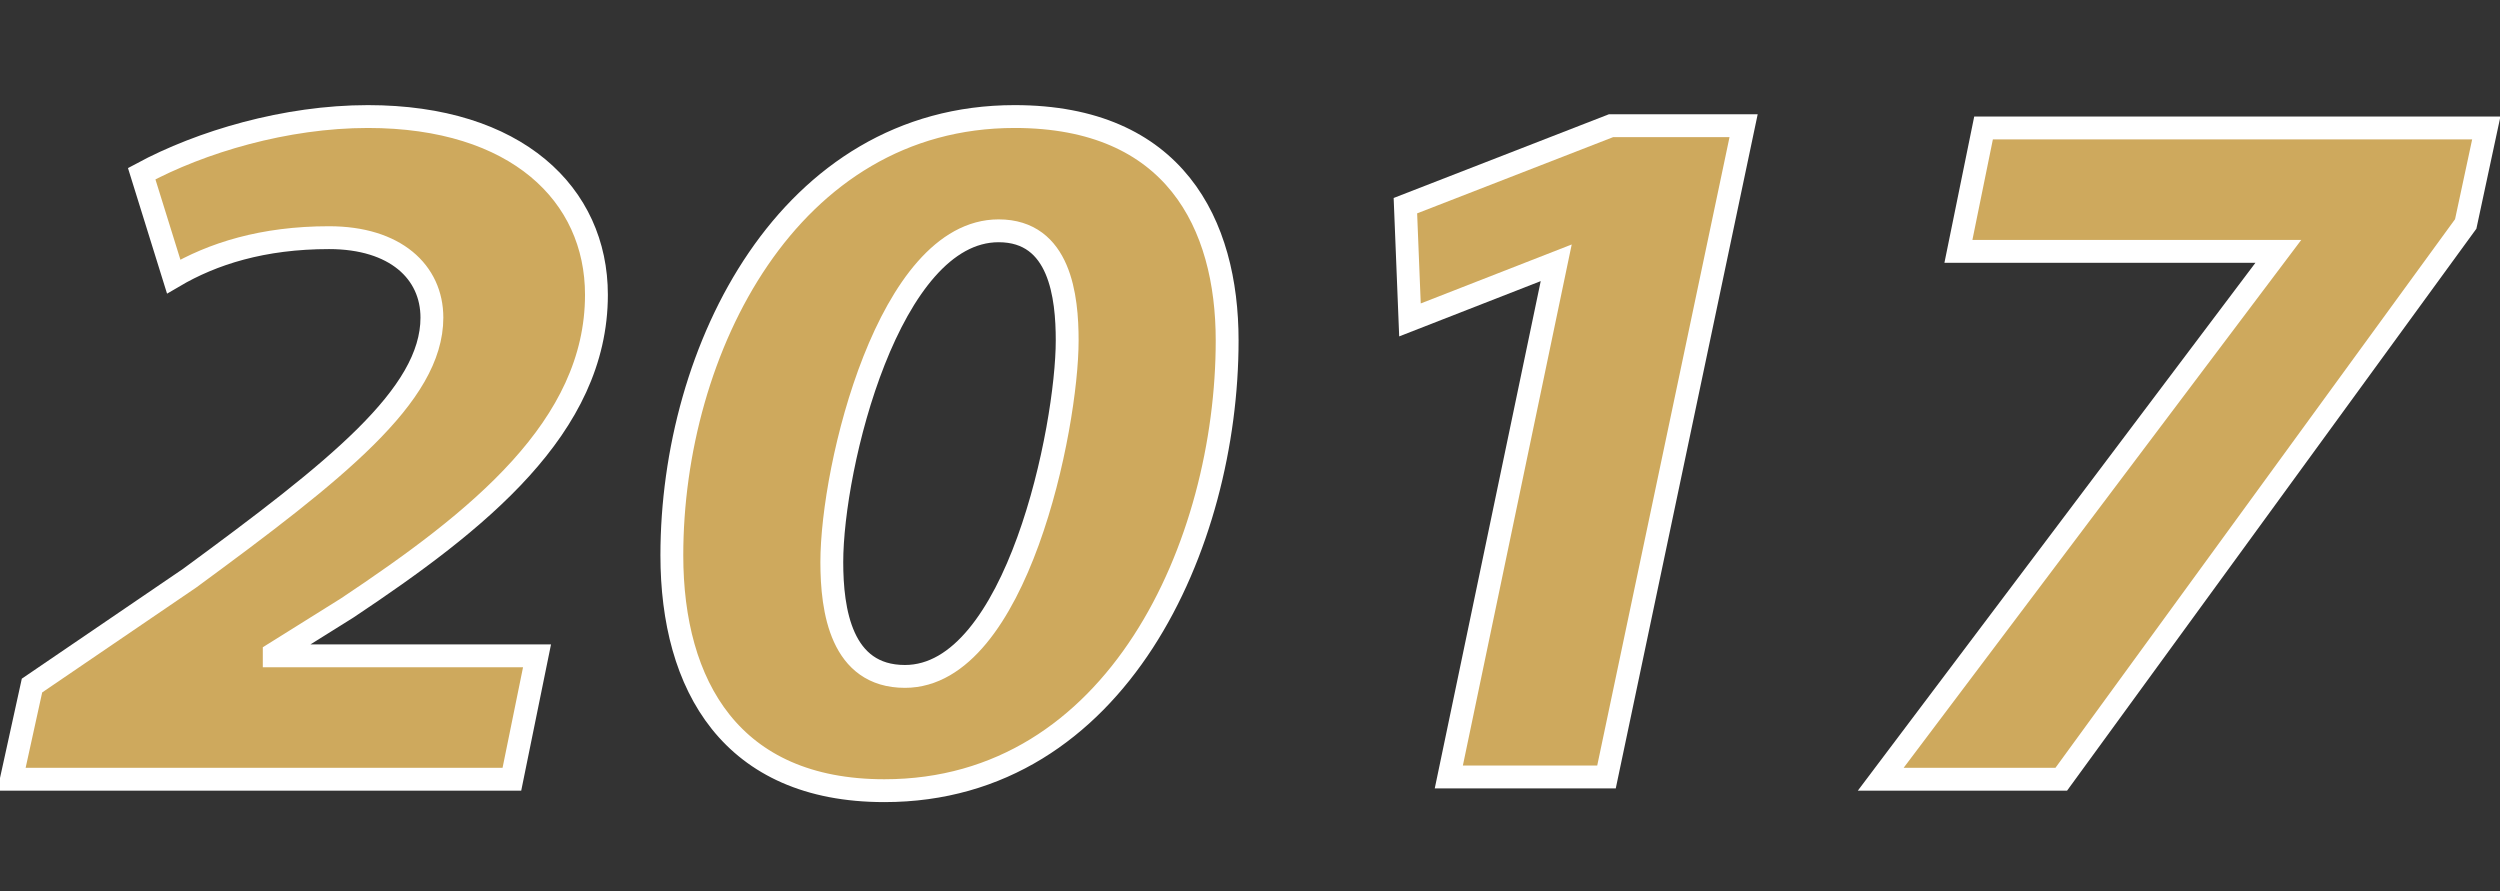
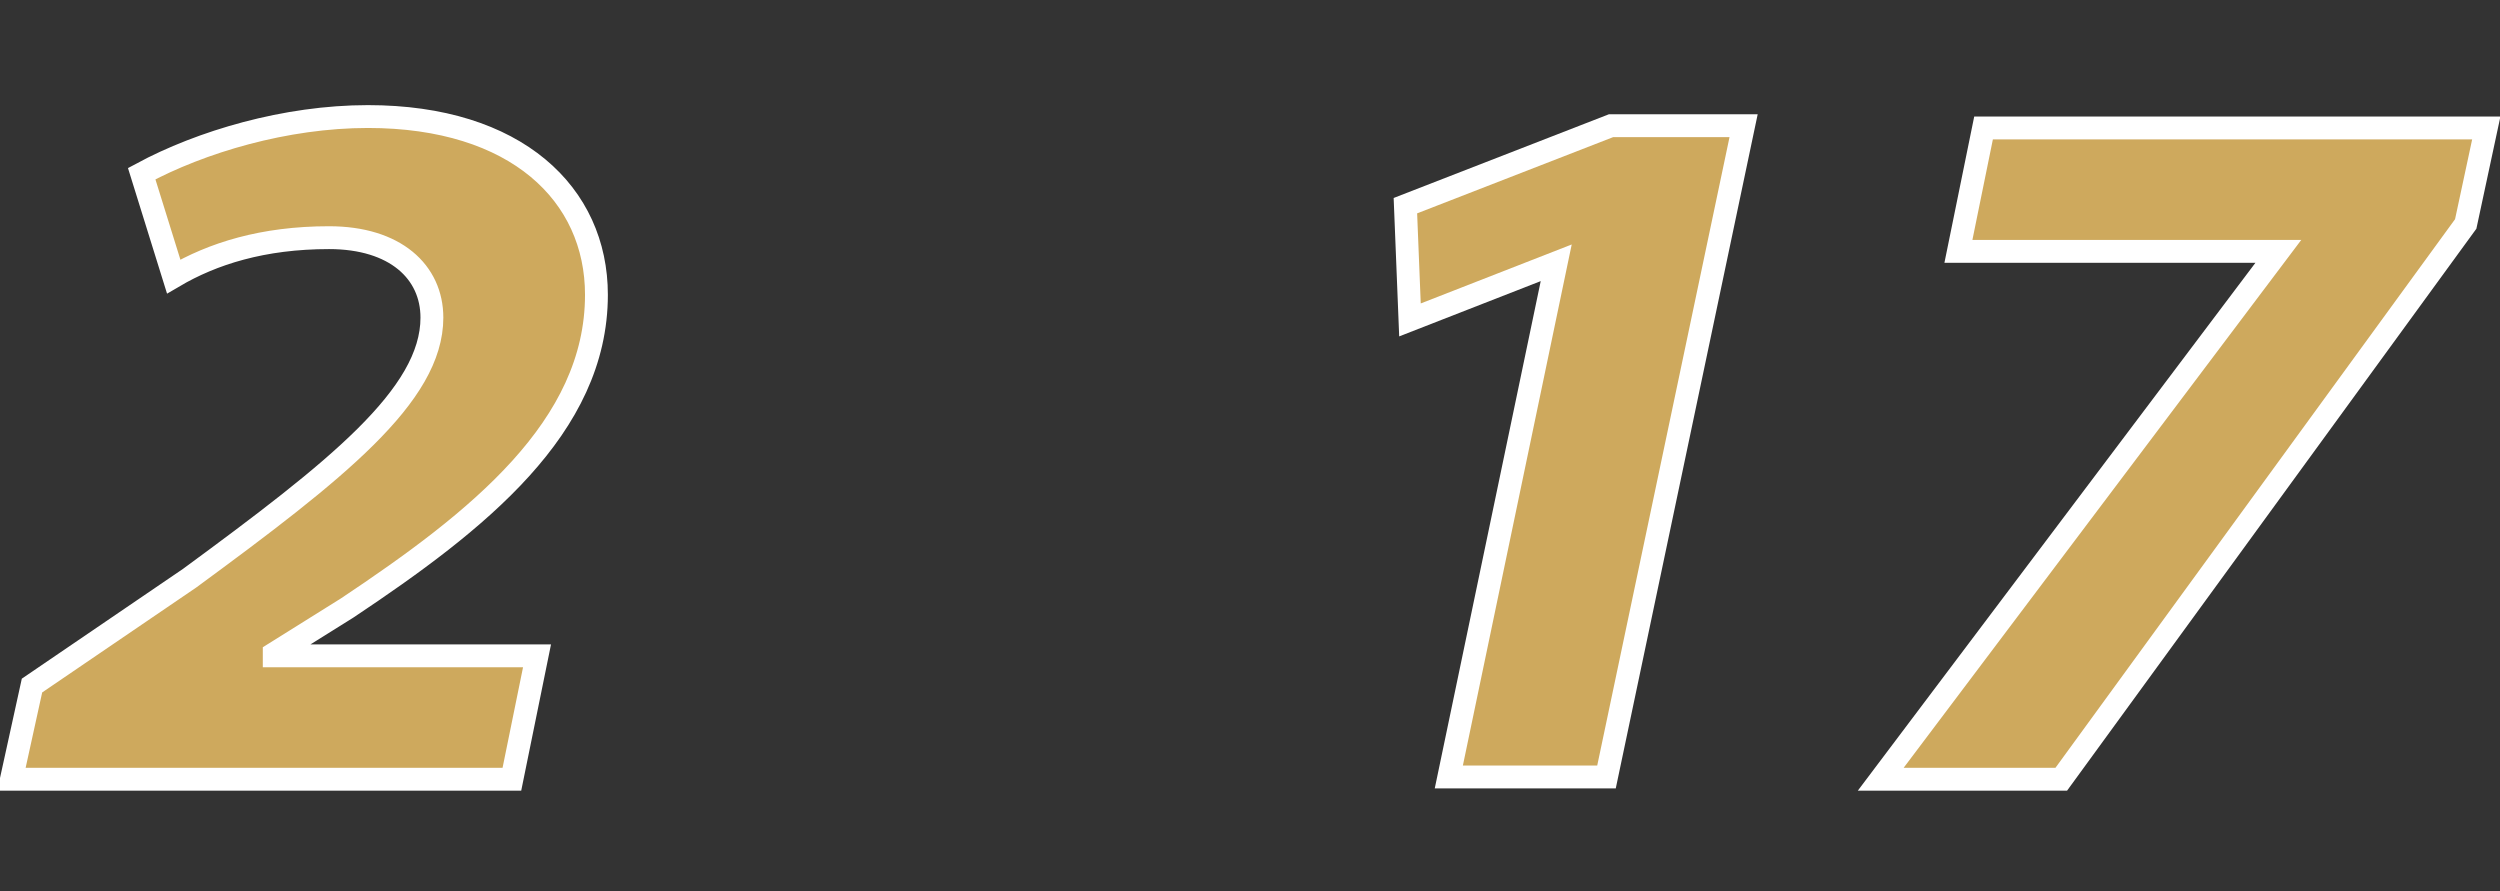
<svg xmlns="http://www.w3.org/2000/svg" version="1.1" id="Capa_1" x="0px" y="0px" viewBox="0 0 109.4 39" style="enable-background:new 0 0 109.4 39;" xml:space="preserve">
  <rect x="0" y="0" width="109.4" height="39" fill="#333333" stroke="none" />
  <style type="text/css"> .st0{fill:#CEA95D;stroke:#FFFFFF;stroke-miterlimit:10;} </style>
  <g>
    <path class="st0" d="M0.5,34.1L1.4,30l6.9-4.7c6.4-4.7,10.6-8,10.6-11.4c0-2-1.6-3.5-4.5-3.5s-5.1,0.7-6.8,1.7L6.2,7.6 c2.6-1.4,6.3-2.5,9.9-2.5c6.5,0,10,3.4,10,7.8c0,5.8-5.2,9.9-10.9,13.7l-3.2,2v0.1h11.5l-1.1,5.4H0.5z" />
-     <path class="st0" d="M53.7,14.9c0,8.9-4.8,19.7-15,19.7c-6.7,0-9.3-4.6-9.3-10.3c0-9,5.1-19.2,15-19.2C51.4,5.1,53.7,9.8,53.7,14.9 z M36.4,24.6c0,2.1,0.4,5,3.2,5c4.9,0,7.1-10.9,7.1-14.7c0-1.9-0.3-4.8-3-4.8C38.9,10.1,36.4,20.4,36.4,24.6z" />
    <path class="st0" d="M68.1,11.5L68.1,11.5L61.7,14l-0.2-5l9-3.5h5.8l-6,28.5h-6.9L68.1,11.5z" />
    <path class="st0" d="M108.8,5.6l-0.9,4.2C102,17.9,96.1,26,90.2,34.1h-7.9c5.8-7.7,11.6-15.4,17.4-23.1V11h-14l1.1-5.4H108.8z" />
  </g>
</svg>